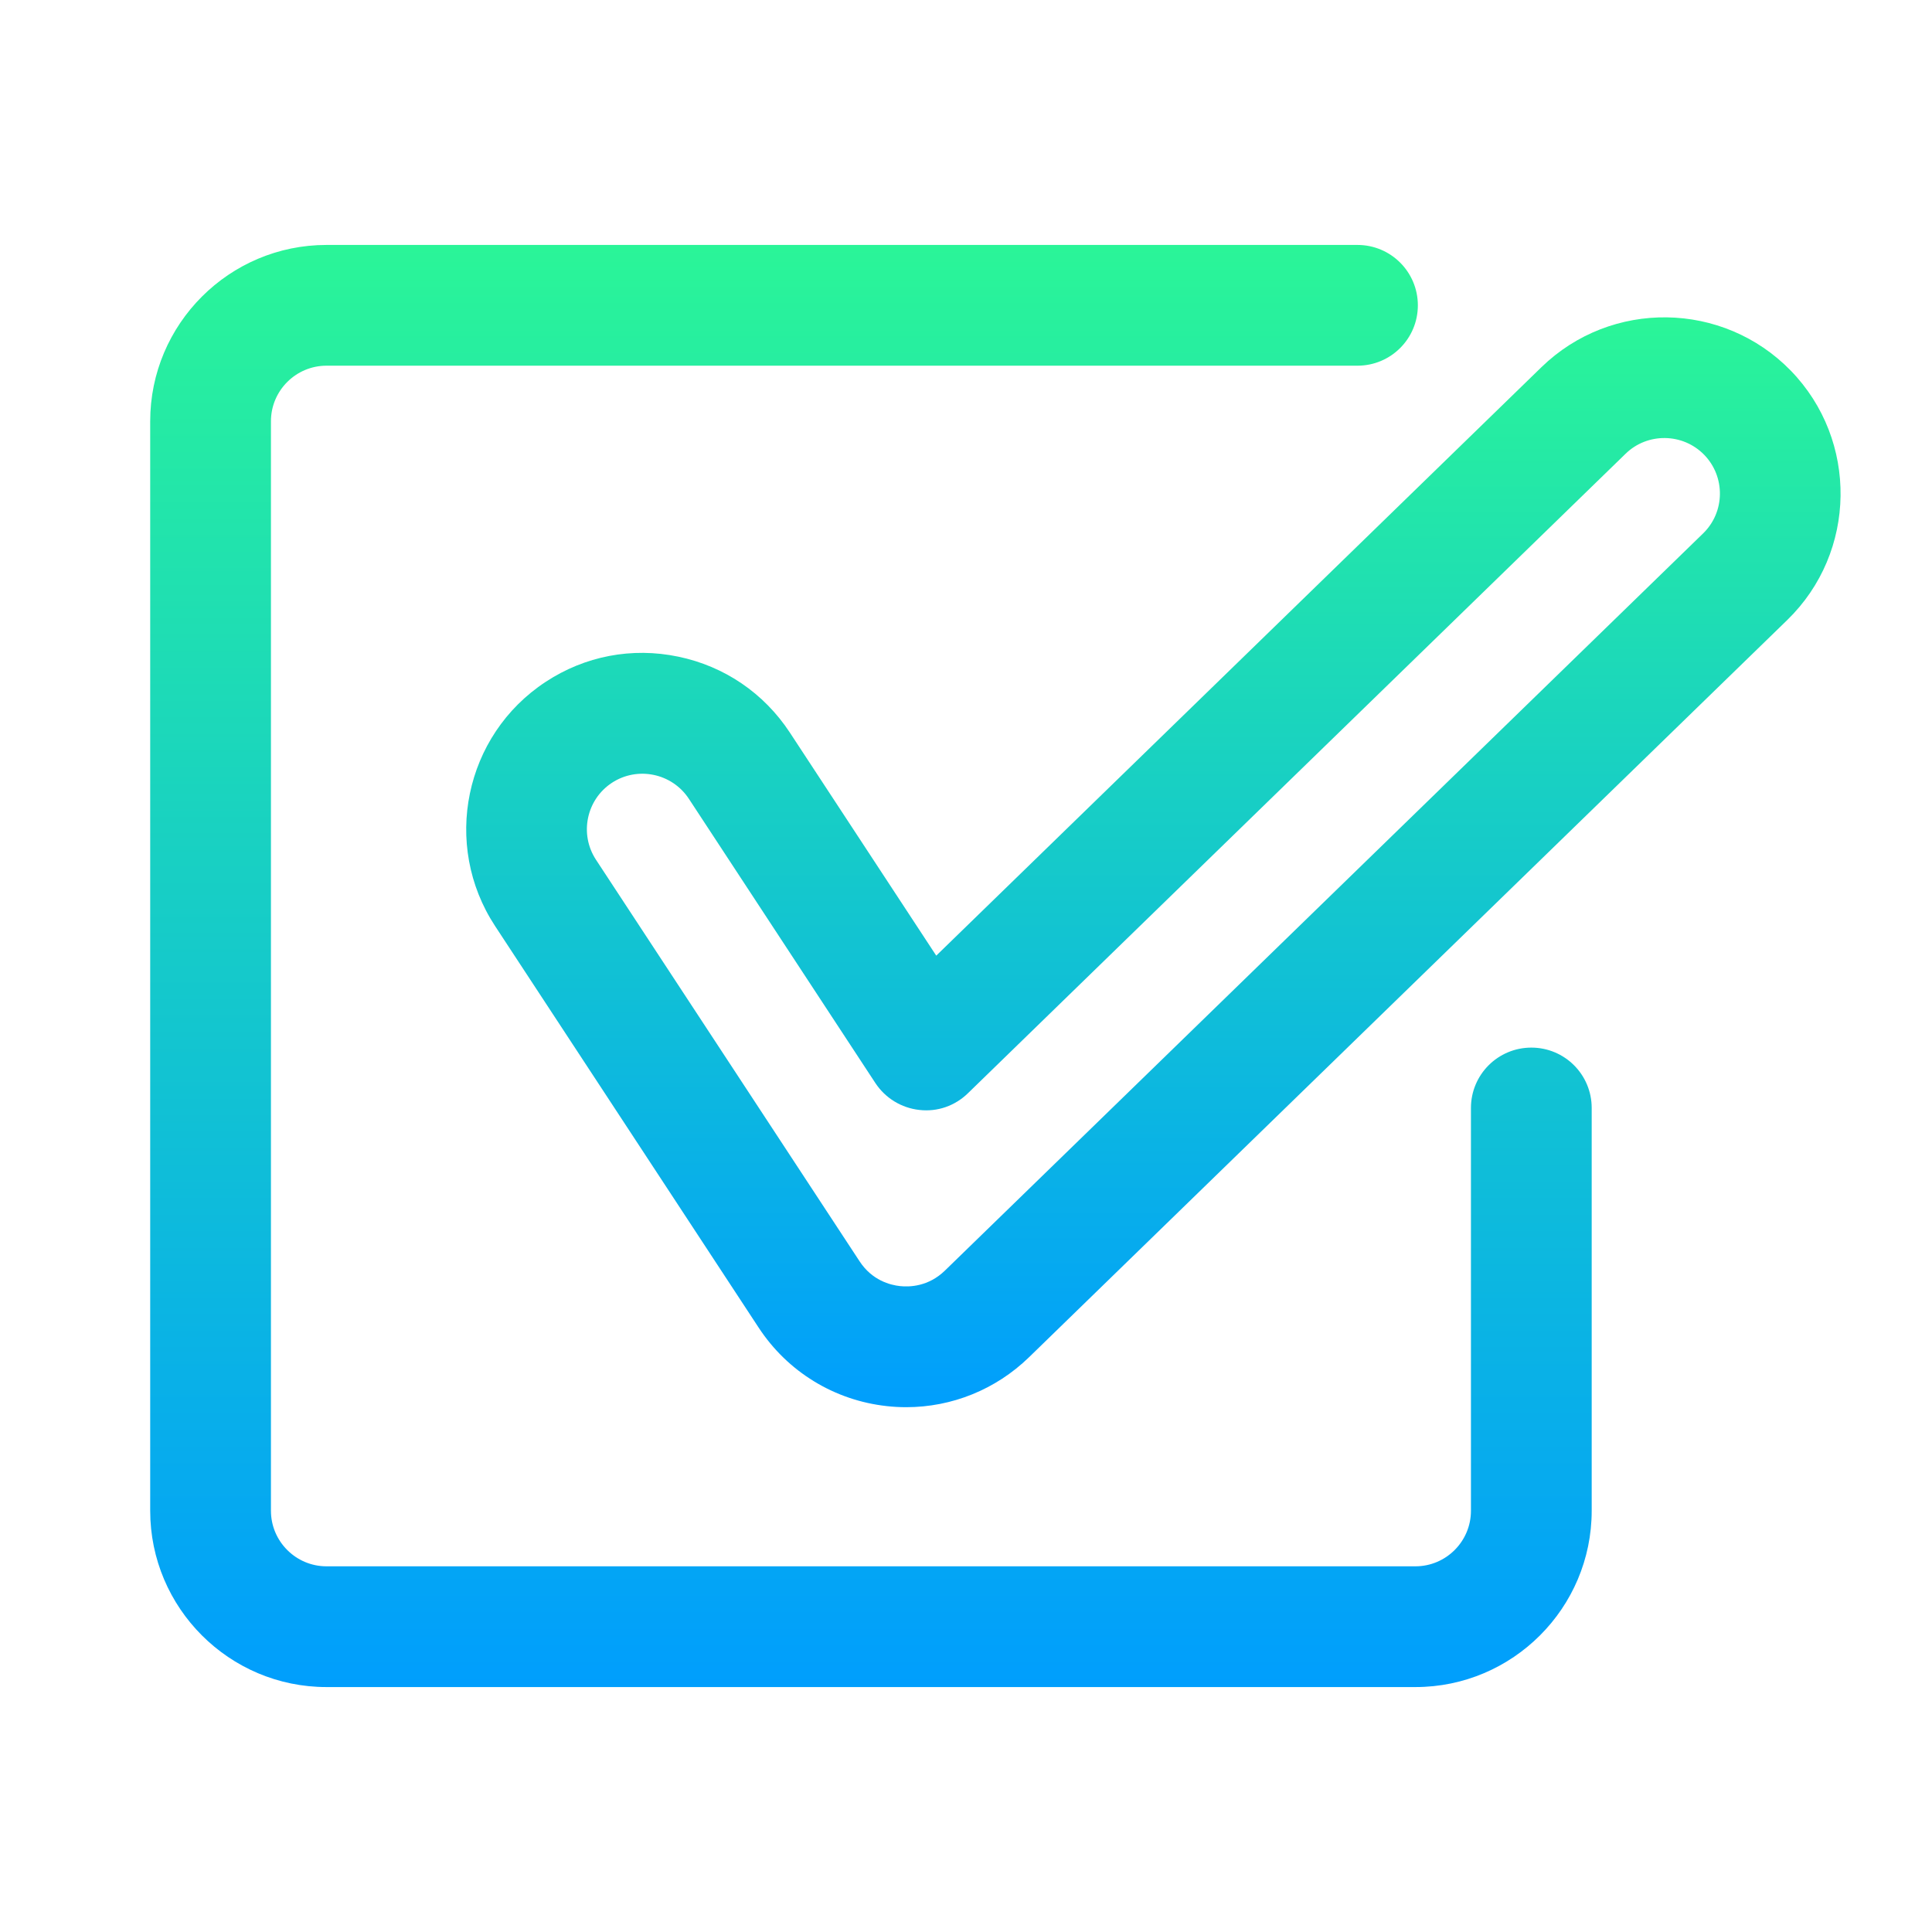
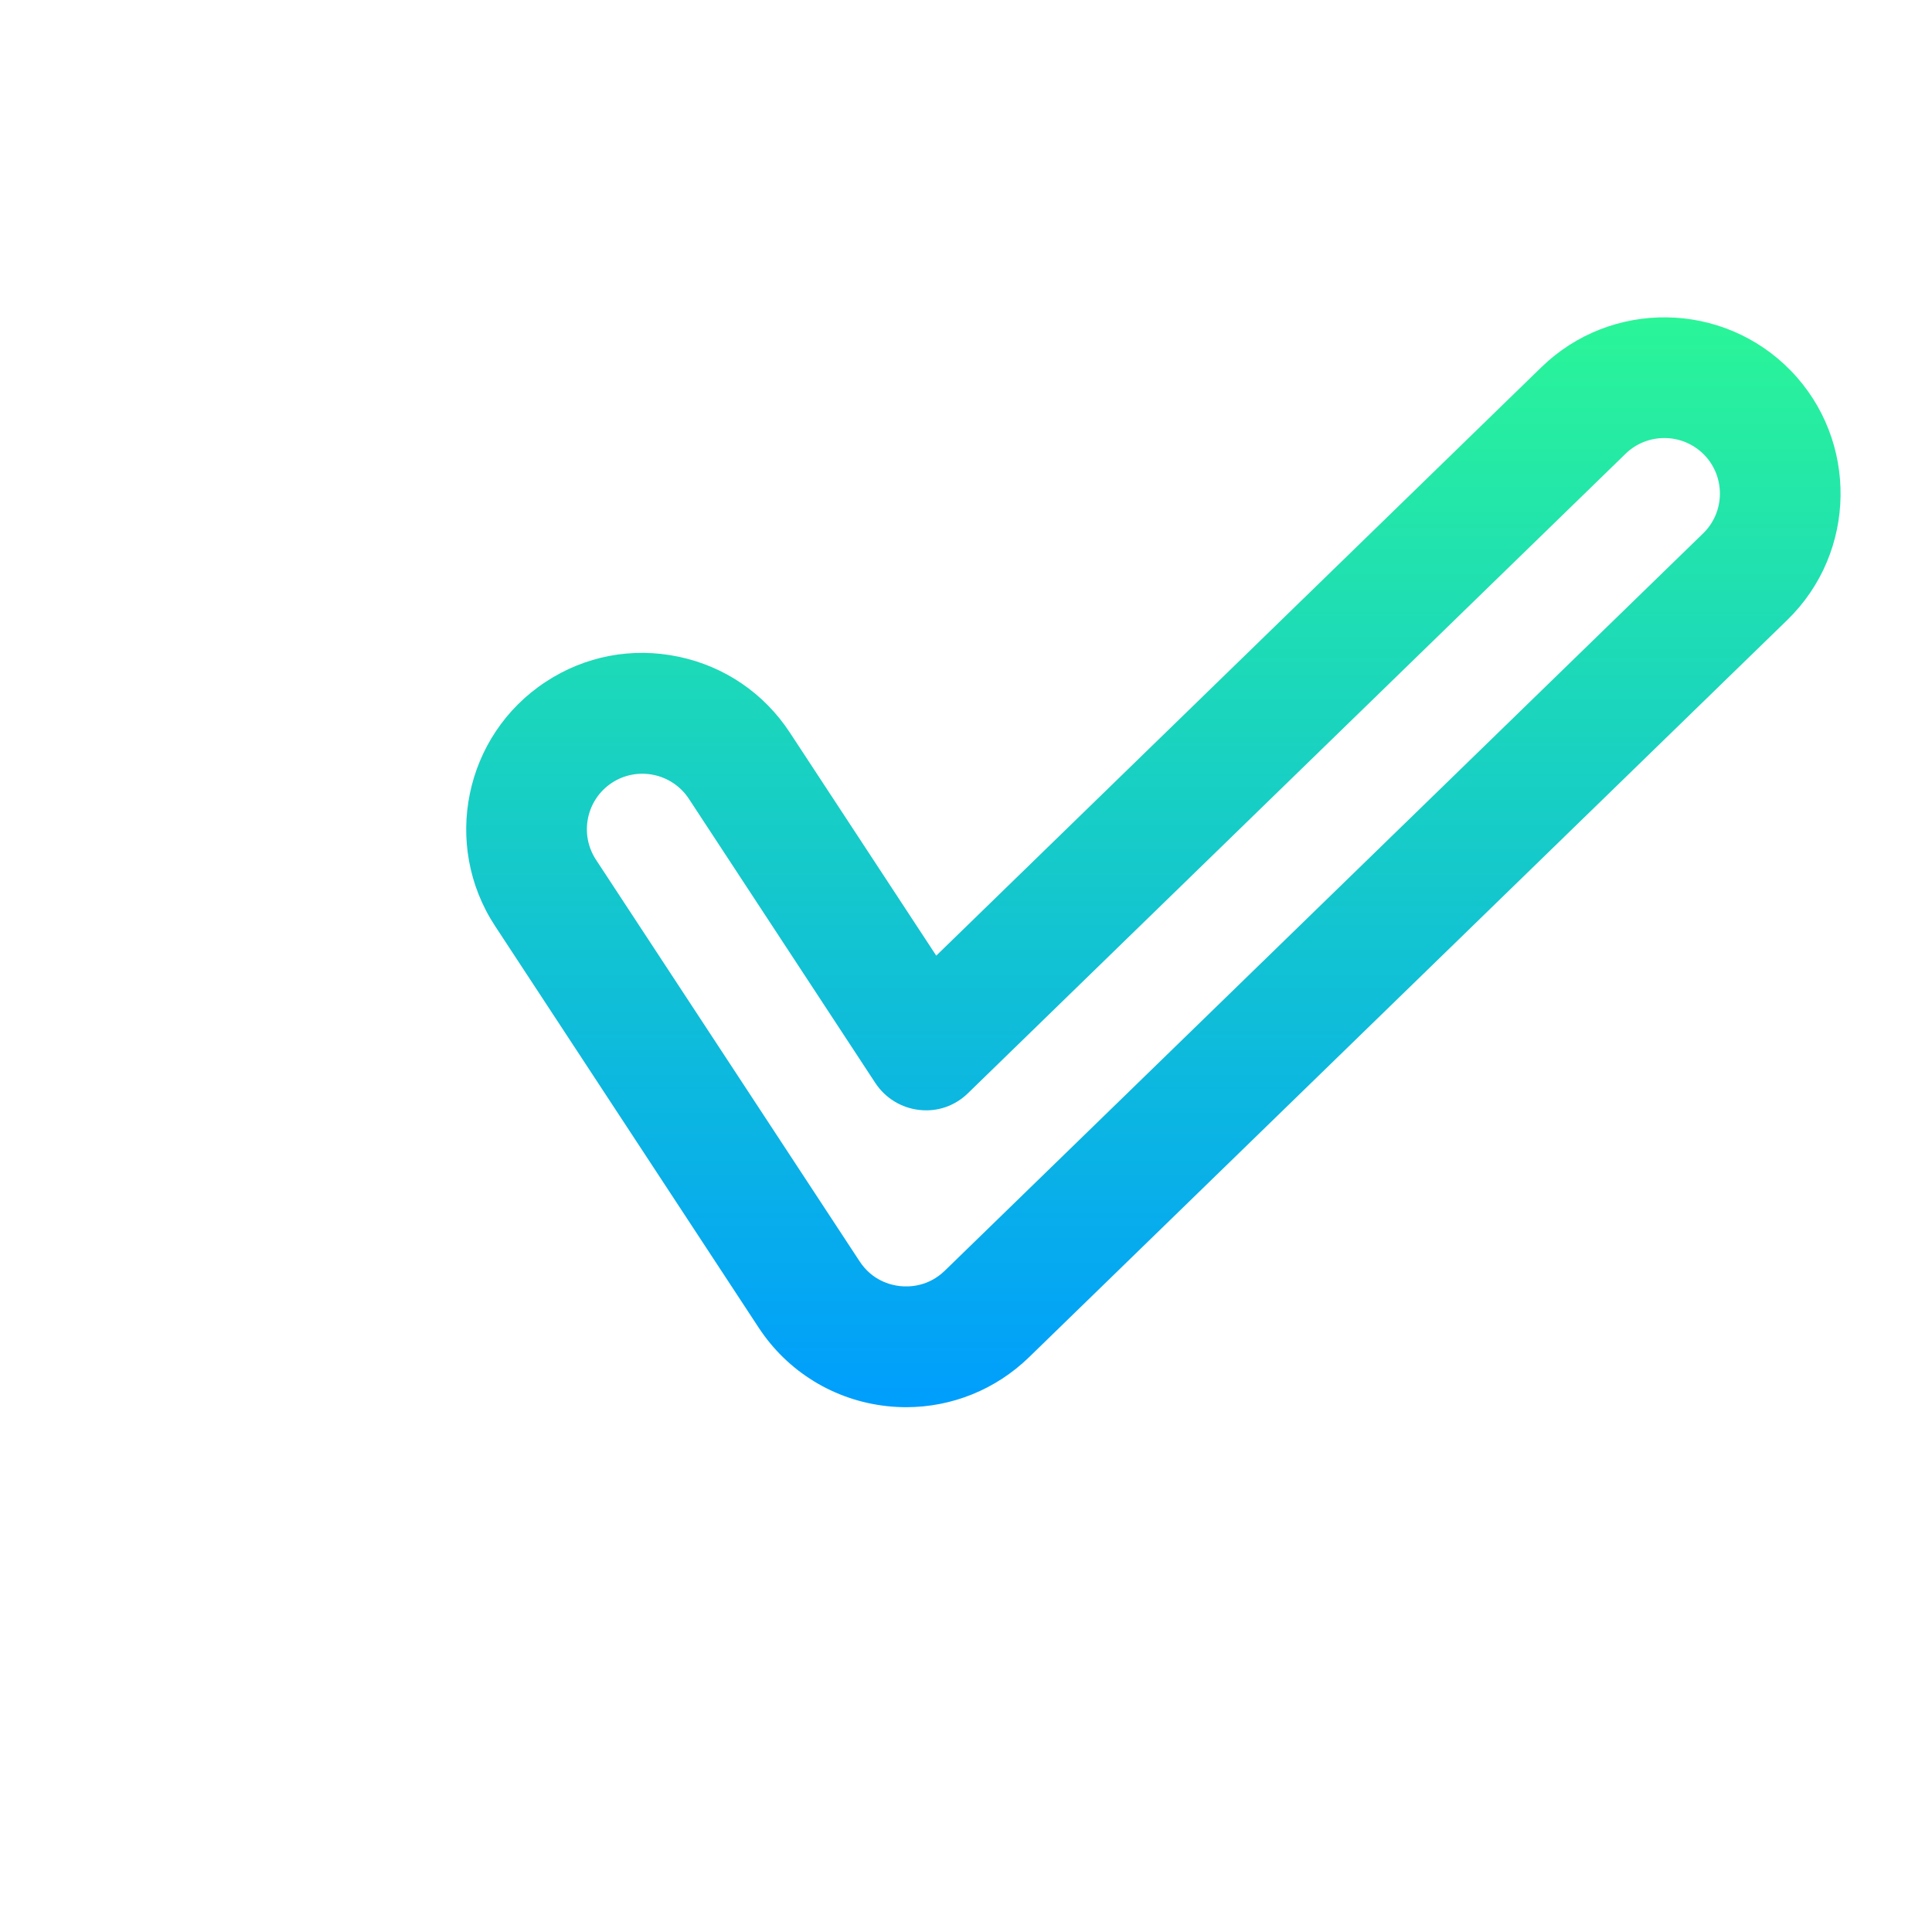
<svg xmlns="http://www.w3.org/2000/svg" width="50" height="50" viewBox="0 0 50 50" fill="none">
-   <path d="M8.45 43.661H36.631C39.147 43.661 41.193 41.614 41.193 39.098V28.674C41.193 27.811 40.495 27.112 39.631 27.112C38.767 27.112 38.068 27.811 38.068 28.674V39.098C38.068 39.891 37.423 40.536 36.631 40.536H8.45C7.658 40.536 7.012 39.891 7.012 39.098V10.902C7.012 10.109 7.658 9.464 8.45 9.464H35.131C35.995 9.464 36.694 8.765 36.694 7.902C36.694 7.039 35.995 6.339 35.131 6.339H8.45C5.933 6.339 3.887 8.386 3.887 10.902V39.098C3.887 41.614 5.933 43.661 8.45 43.661Z" fill="url(#paint0_linear_107_131)" />
  <path d="M39.893 9.502L24.23 24.732L20.44 18.957C19.771 17.939 18.746 17.241 17.553 16.994C16.354 16.744 15.139 16.977 14.121 17.647C12.018 19.029 11.433 21.862 12.812 23.965L19.634 34.359C20.383 35.501 21.592 36.241 22.95 36.39C23.118 36.409 23.286 36.418 23.453 36.418C24.634 36.418 25.77 35.961 26.629 35.127L46.256 16.044C48.058 14.291 48.098 11.396 46.345 9.592C44.591 7.79 41.7 7.747 39.893 9.502ZM44.077 13.804L24.451 32.886C24.026 33.297 23.537 33.311 23.292 33.284C23.04 33.257 22.57 33.137 22.247 32.644L15.424 22.25C14.989 21.587 15.174 20.694 15.836 20.259C16.497 19.826 17.39 20.008 17.828 20.673L22.655 28.03C22.912 28.419 23.328 28.674 23.791 28.725C24.265 28.78 24.718 28.617 25.051 28.292L42.071 11.742C42.638 11.19 43.552 11.203 44.105 11.771C44.657 12.339 44.645 13.252 44.077 13.804Z" fill="url(#paint1_linear_107_131)" />
  <defs>
    <linearGradient id="paint0_linear_107_131" x1="22.54" y1="43.661" x2="22.54" y2="6.339" gradientUnits="userSpaceOnUse">
      <stop stop-color="#009EFD" />
      <stop offset="1" stop-color="#2AF598" />
    </linearGradient>
    <linearGradient id="paint1_linear_107_131" x1="29.85" y1="36.418" x2="29.85" y2="8.213" gradientUnits="userSpaceOnUse">
      <stop stop-color="#009EFD" />
      <stop offset="1" stop-color="#2AF598" />
    </linearGradient>
  </defs>
</svg>